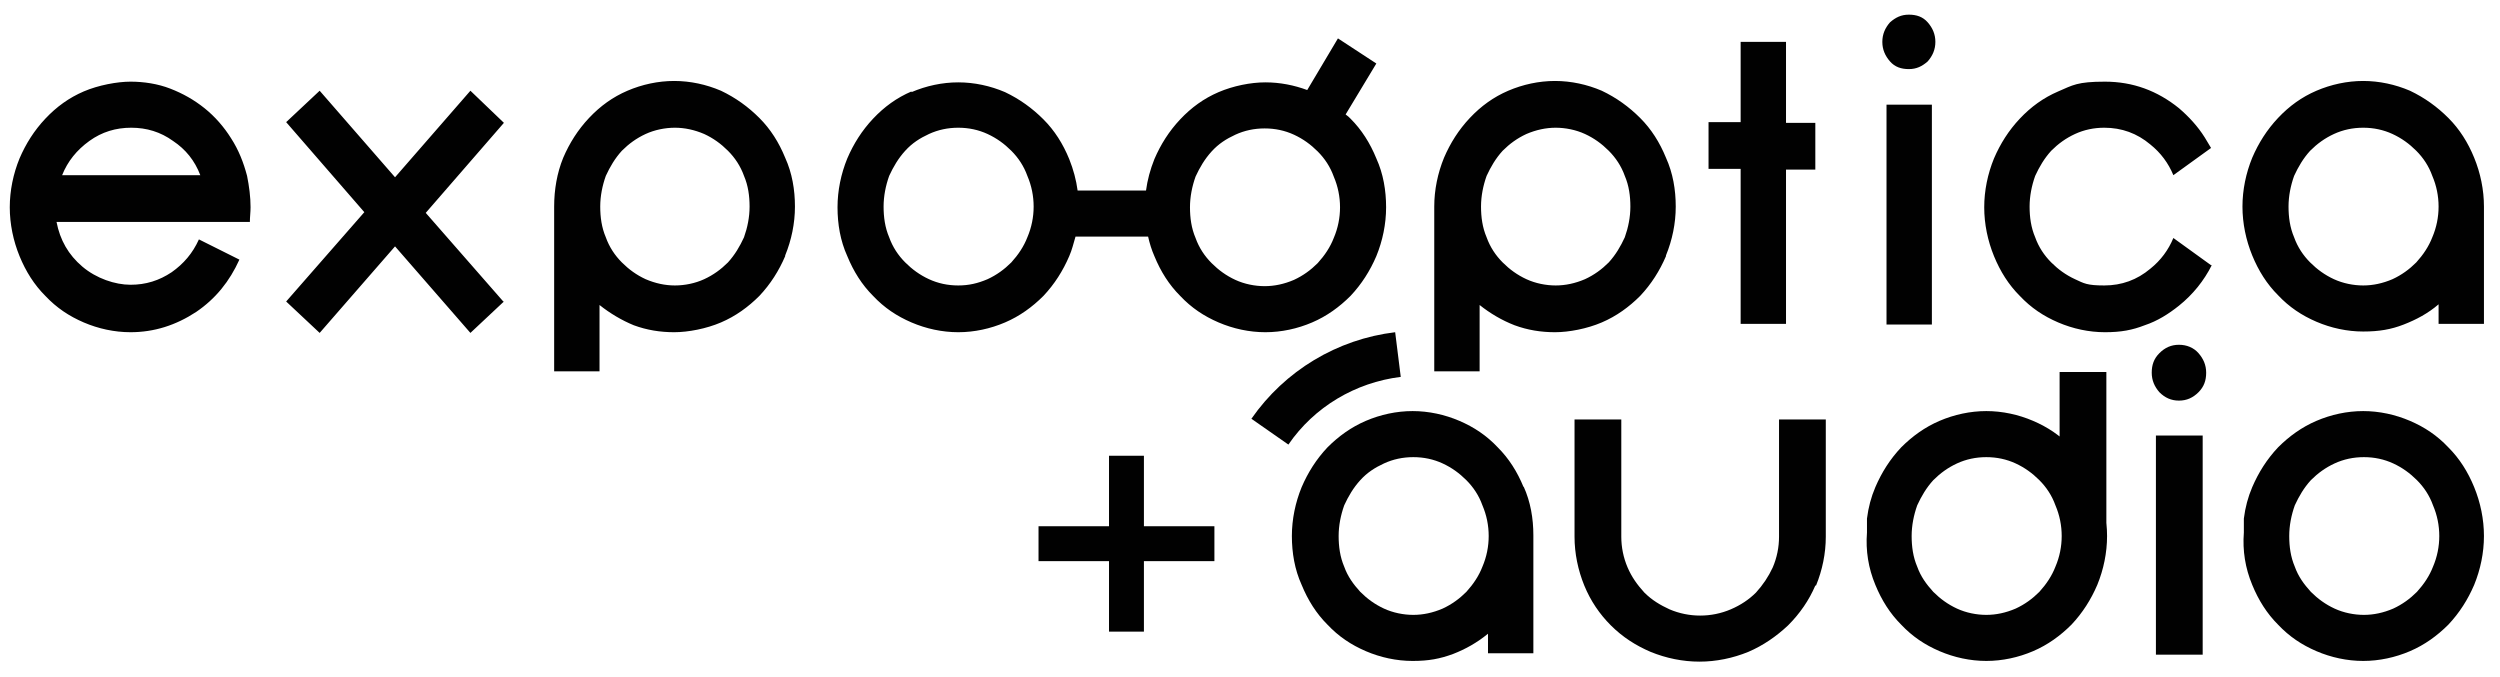
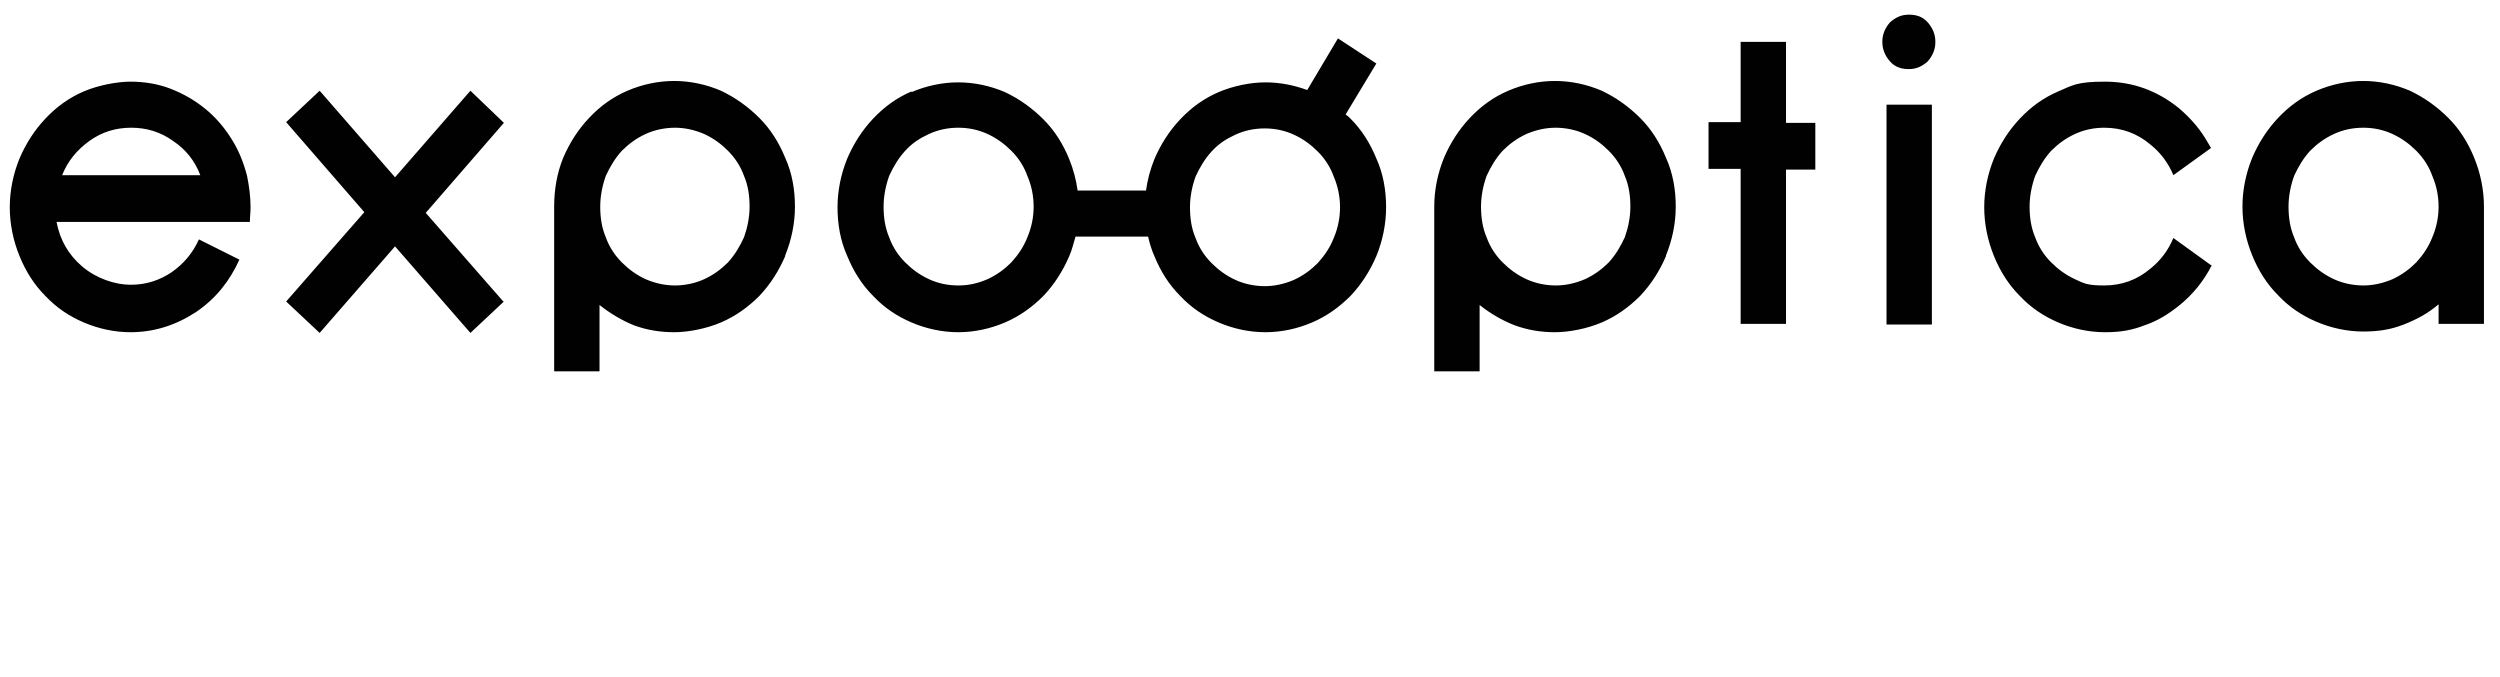
<svg xmlns="http://www.w3.org/2000/svg" id="Capa_1" version="1.1" viewBox="0 0 358.2 97">
  <defs>
    <style>
      .st0 {
        fill: #010101;
      }
    </style>
  </defs>
  <path class="st0" d="M355.9,46.5v-16.9c0-2.4-.5-4.8-1.4-7-.9-2.2-2.1-4.1-3.7-5.7-1.6-1.6-3.4-2.9-5.5-3.9-2.1-.9-4.4-1.4-6.7-1.4s-4.6.5-6.7,1.4c-2.1.9-3.9,2.2-5.5,3.9-1.6,1.7-2.8,3.6-3.7,5.7-.9,2.2-1.4,4.6-1.4,7s.5,4.8,1.4,7c.9,2.2,2.1,4.1,3.7,5.7,1.6,1.7,3.4,2.9,5.5,3.8,2.1.9,4.4,1.4,6.7,1.4s4-.3,5.8-1c1.8-.7,3.5-1.6,5-2.9v2.8h6.5ZM349.4,29.6c0,1.5-.3,3-.9,4.4-.5,1.3-1.3,2.5-2.3,3.6-1,1-2.1,1.8-3.4,2.4-1.4.6-2.8.9-4.2.9s-2.9-.3-4.2-.9c-1.3-.6-2.4-1.4-3.4-2.4-1-1-1.8-2.2-2.3-3.6-.6-1.4-.8-2.9-.8-4.4s.3-3,.8-4.4c.6-1.3,1.3-2.5,2.3-3.6,1-1,2.1-1.8,3.4-2.4,1.3-.6,2.7-.9,4.2-.9s2.9.3,4.2.9c1.3.6,2.4,1.4,3.4,2.4,1,1,1.8,2.2,2.3,3.6.6,1.4.9,2.9.9,4.4M316.2,32.5s0,0,0,0h0c0,0,0,0,0,0h0ZM316.8,38l-5.4-3.9c-.7,1.7-1.8,3.2-3.3,4.4-1.9,1.6-4.1,2.4-6.6,2.4s-2.9-.3-4.2-.9c-1.3-.6-2.4-1.4-3.4-2.4-1-1-1.8-2.2-2.3-3.6-.6-1.4-.8-2.9-.8-4.4s.3-3,.8-4.4c.6-1.3,1.3-2.5,2.3-3.6,1-1,2.1-1.8,3.4-2.4,1.3-.6,2.7-.9,4.2-.9,2.5,0,4.7.8,6.6,2.4,1.5,1.2,2.6,2.7,3.3,4.4l5.4-3.9c-.3-.5-.6-1-.9-1.5-1-1.6-2.3-3-3.7-4.2-3.1-2.5-6.6-3.8-10.6-3.8s-4.6.5-6.7,1.4c-2.1.9-3.9,2.2-5.5,3.9-1.6,1.7-2.8,3.6-3.7,5.7-.9,2.2-1.4,4.6-1.4,7s.5,4.8,1.4,7c.9,2.2,2.1,4.1,3.7,5.7,1.6,1.7,3.4,2.9,5.5,3.8,2.1.9,4.4,1.4,6.7,1.4s3.9-.3,5.7-1c1.8-.6,3.4-1.6,4.9-2.8,2-1.6,3.6-3.6,4.7-5.8M276.2,8.8c.7-.8,1.1-1.7,1.1-2.8s-.4-2-1.1-2.8-1.6-1.1-2.7-1.1-1.9.4-2.7,1.1c-.7.8-1.1,1.7-1.1,2.8s.4,2,1.1,2.8,1.6,1.1,2.7,1.1,1.9-.4,2.7-1.1M255.9,24.3h4.2v-6.7h-4.2V6h-6.5v11.5h-4.6v6.7h4.6v22.2h6.5v-22.2ZM238.7,36.6c.9-2.2,1.4-4.6,1.4-7s-.4-4.8-1.4-7c-.9-2.2-2.1-4.1-3.7-5.7-1.6-1.6-3.4-2.9-5.5-3.9-2.1-.9-4.4-1.4-6.7-1.4s-4.6.5-6.7,1.4c-2.1.9-3.9,2.2-5.5,3.9-1.6,1.7-2.8,3.6-3.7,5.7-.9,2.2-1.4,4.6-1.4,7v23.6h6.5v-9.5c1.5,1.2,3.2,2.2,5,2.9,1.9.7,3.8,1,5.8,1s4.6-.5,6.7-1.4c2.1-.9,3.9-2.2,5.5-3.8,1.6-1.7,2.8-3.6,3.7-5.7M233.6,29.6c0,1.5-.3,3-.8,4.4-.6,1.3-1.3,2.5-2.3,3.6-1,1-2.1,1.8-3.4,2.4-1.4.6-2.8.9-4.2.9s-2.9-.3-4.2-.9c-1.3-.6-2.4-1.4-3.4-2.4-1-1-1.8-2.2-2.3-3.6-.6-1.4-.8-2.9-.8-4.4s.3-3,.8-4.4c.6-1.3,1.3-2.5,2.3-3.6,1-1,2.1-1.8,3.4-2.4,1.4-.6,2.8-.9,4.2-.9s2.9.3,4.2.9c1.3.6,2.4,1.4,3.4,2.4,1,1,1.8,2.2,2.3,3.6.6,1.4.8,2.9.8,4.4M130.6,13.1c-2.1.9-3.9,2.2-5.5,3.9-1.6,1.7-2.8,3.6-3.7,5.7-.9,2.2-1.4,4.6-1.4,7s.4,4.8,1.4,7c.9,2.2,2.1,4.1,3.7,5.7,1.6,1.7,3.4,2.9,5.5,3.8,2.1.9,4.4,1.4,6.7,1.4s4.6-.5,6.7-1.4c2.1-.9,3.9-2.2,5.5-3.8,1.6-1.7,2.8-3.6,3.7-5.7.4-.9.6-1.8.9-2.8h10.4c.2.9.5,1.9.9,2.8.9,2.2,2.1,4.1,3.7,5.7,1.6,1.7,3.4,2.9,5.5,3.8,2.1.9,4.4,1.4,6.7,1.4s4.6-.5,6.7-1.4c2.1-.9,3.9-2.2,5.5-3.8,1.6-1.7,2.8-3.6,3.7-5.7.9-2.2,1.4-4.6,1.4-7s-.4-4.8-1.4-7c-.9-2.2-2.1-4.1-3.7-5.7-.2-.2-.4-.4-.7-.6l4.4-7.3-5.5-3.6-4.4,7.4c-1.9-.7-3.9-1.1-6-1.1s-4.6.5-6.7,1.4c-2.1.9-3.9,2.2-5.5,3.9-1.6,1.7-2.8,3.6-3.7,5.7-.6,1.5-1,3-1.2,4.5h-9.8c-.2-1.5-.6-3-1.2-4.5-.9-2.2-2.1-4.1-3.7-5.7-1.6-1.6-3.4-2.9-5.5-3.9-2.1-.9-4.4-1.4-6.7-1.4s-4.6.5-6.7,1.4M148.1,29.6c0,1.5-.3,3-.9,4.4-.5,1.3-1.3,2.5-2.3,3.6-1,1-2.1,1.8-3.4,2.4-1.4.6-2.7.9-4.2.9s-2.9-.3-4.2-.9c-1.3-.6-2.4-1.4-3.4-2.4-1-1-1.8-2.2-2.3-3.6-.6-1.4-.8-2.9-.8-4.4s.3-3,.8-4.4c.6-1.3,1.3-2.5,2.3-3.6s2.1-1.8,3.4-2.4c1.3-.6,2.7-.9,4.2-.9s2.9.3,4.2.9c1.3.6,2.4,1.4,3.4,2.4,1,1,1.8,2.2,2.3,3.6.6,1.4.9,2.9.9,4.4M185.4,19.3c1.3.6,2.4,1.4,3.4,2.4,1,1,1.8,2.2,2.3,3.6.6,1.4.9,2.9.9,4.4s-.3,3-.9,4.4c-.5,1.3-1.3,2.5-2.3,3.6-1,1-2.1,1.8-3.4,2.4-1.4.6-2.8.9-4.2.9s-2.9-.3-4.2-.9c-1.3-.6-2.4-1.4-3.4-2.4-1-1-1.8-2.2-2.3-3.6-.6-1.4-.8-2.9-.8-4.4s.3-3,.8-4.4c.6-1.3,1.3-2.5,2.3-3.6s2.1-1.8,3.4-2.4c1.3-.6,2.7-.9,4.2-.9s2.9.3,4.2.9M112.5,36.6c.9-2.2,1.4-4.6,1.4-7s-.4-4.8-1.4-7c-.9-2.2-2.1-4.1-3.7-5.7-1.6-1.6-3.4-2.9-5.5-3.9-2.1-.9-4.4-1.4-6.7-1.4s-4.6.5-6.7,1.4c-2.1.9-3.9,2.2-5.5,3.9-1.6,1.7-2.8,3.6-3.7,5.7-.9,2.2-1.3,4.6-1.3,7v23.6h6.5v-9.5c1.5,1.2,3.2,2.2,4.9,2.9,1.9.7,3.8,1,5.8,1s4.6-.5,6.7-1.4c2.1-.9,3.9-2.2,5.5-3.8,1.6-1.7,2.8-3.6,3.7-5.7M107.4,29.6c0,1.5-.3,3-.8,4.4-.6,1.3-1.3,2.5-2.3,3.6-1,1-2.1,1.8-3.4,2.4-1.3.6-2.8.9-4.2.9s-2.8-.3-4.2-.9c-1.3-.6-2.4-1.4-3.4-2.4-1-1-1.8-2.2-2.3-3.6-.6-1.4-.8-2.9-.8-4.4s.3-3,.8-4.4c.6-1.3,1.3-2.5,2.3-3.6,1-1,2.1-1.8,3.4-2.4,1.3-.6,2.8-.9,4.2-.9s2.8.3,4.2.9c1.3.6,2.4,1.4,3.4,2.4,1,1,1.8,2.2,2.3,3.6.6,1.4.8,2.9.8,4.4M72.2,43.3l-11.2-12.8,11.2-12.9-4.8-4.6-10.8,12.4-10.8-12.4-4.8,4.5,11.2,12.9-11.2,12.8,4.8,4.5,10.8-12.4,10.8,12.4s4.8-4.5,4.8-4.5ZM35.8,31.9c0-.8.1-1.5.1-2.2,0-1.5-.2-3-.5-4.5-.5-1.9-1.2-3.7-2.3-5.4-1-1.6-2.3-3.1-3.8-4.3-1.5-1.2-3.1-2.1-4.9-2.8-1.8-.7-3.8-1-5.7-1s-4.6.5-6.7,1.4c-2.1.9-3.9,2.2-5.5,3.9-1.6,1.7-2.8,3.6-3.7,5.7-.9,2.2-1.4,4.6-1.4,7s.5,4.8,1.4,7c.9,2.2,2.1,4.1,3.7,5.7,1.6,1.7,3.4,2.9,5.5,3.8,2.1.9,4.4,1.4,6.7,1.4,3.4,0,6.5-1,9.4-2.9,2.8-1.9,4.8-4.4,6.2-7.5l-5.8-2.9c-.9,2-2.2,3.5-3.9,4.7-1.8,1.2-3.7,1.8-5.9,1.8s-4.9-.9-6.9-2.6c-2-1.7-3.2-3.8-3.7-6.4h27.7ZM28.6,25.1H8.9c.8-2,2.1-3.6,3.9-4.9,1.8-1.3,3.8-1.9,6-1.9s4.2.6,6,1.9c1.8,1.2,3.1,2.8,3.9,4.9M276.8,15h-6.5v31.5h6.5V15Z" />
  <g>
    <g>
      <g>
-         <path class="st0" d="M315.6,62.4h-6.7v31.4h6.7v-31.4ZM260.2,83.9c.9-2.2,1.4-4.6,1.4-7v-16.8h-6.7v16.8c0,1.5-.3,3-.9,4.4-.6,1.3-1.4,2.5-2.4,3.6-1,1-2.2,1.8-3.6,2.4-1.4.6-2.9.9-4.4.9s-3-.3-4.4-.9c-1.3-.6-2.5-1.3-3.6-2.4-1-1.1-1.8-2.2-2.4-3.6-.6-1.4-.9-2.9-.9-4.4v-16.8h-6.7v16.8c0,2.4.5,4.8,1.4,7,.9,2.2,2.2,4.1,3.8,5.7,1.7,1.7,3.6,2.9,5.7,3.8,2.2.9,4.6,1.4,7,1.4s4.8-.5,7-1.4c2.1-.9,4-2.2,5.7-3.8,1.7-1.7,3-3.6,3.9-5.7M301.8,76.9v-23.6h-6.7v9.5l6.7,14h0ZM300.4,83.9c.9-2.2,1.4-4.6,1.4-7M315,56.2c.8-.8,1.1-1.7,1.1-2.8s-.4-2-1.1-2.8-1.7-1.2-2.8-1.2-2,.4-2.8,1.2c-.8.8-1.1,1.7-1.1,2.8s.4,2,1.1,2.8c.8.8,1.7,1.2,2.8,1.2s2-.4,2.8-1.2M300.5,69.8c-.9-2.2-2.1-4.1-3.7-5.7-1.6-1.7-3.4-2.9-5.5-3.8-2.1-.9-4.4-1.4-6.7-1.4s-4.6.5-6.7,1.4c-2.1.9-3.9,2.2-5.5,3.8-1.6,1.7-2.8,3.6-3.7,5.7-.6,1.4-1,2.9-1.2,4.5v2c-.2,2.6.2,5.1,1.2,7.5,0,0,0,0,0,0,.9,2.2,2.1,4.1,3.7,5.7,1.6,1.7,3.4,2.9,5.5,3.8,2.1.9,4.4,1.4,6.7,1.4s4.6-.5,6.7-1.4c2.1-.9,3.9-2.2,5.5-3.8,1.6-1.7,2.8-3.6,3.7-5.7.9-2.2,1.4-4.6,1.4-7s-.5-4.8-1.4-7h0ZM294.5,81.2c-.5,1.3-1.3,2.5-2.3,3.6-1,1-2.1,1.8-3.4,2.4-1.4.6-2.8.9-4.2.9s-2.9-.3-4.2-.9c-1.3-.6-2.4-1.4-3.4-2.4-1-1.1-1.8-2.2-2.3-3.6-.6-1.4-.8-2.9-.8-4.4s.3-3,.8-4.4c.6-1.3,1.3-2.5,2.3-3.6,1-1,2.1-1.8,3.4-2.4,1.3-.6,2.7-.9,4.2-.9s2.9.3,4.2.9c1.3.6,2.4,1.4,3.4,2.4,1,1,1.8,2.2,2.3,3.6.6,1.4.9,2.9.9,4.4s-.3,3-.9,4.4ZM354.5,69.8c-.9-2.2-2.1-4.1-3.7-5.7-1.6-1.7-3.4-2.9-5.5-3.8-2.1-.9-4.4-1.4-6.7-1.4s-4.6.5-6.7,1.4c-2.1.9-3.9,2.2-5.5,3.8-1.6,1.7-2.8,3.6-3.7,5.7-.6,1.4-1,2.9-1.2,4.5v2c-.2,2.6.2,5.1,1.2,7.5,0,0,0,0,0,0,.9,2.2,2.1,4.1,3.7,5.7,1.6,1.7,3.4,2.9,5.5,3.8,2.1.9,4.4,1.4,6.7,1.4s4.6-.5,6.7-1.4c2.1-.9,3.9-2.2,5.5-3.8,1.6-1.7,2.8-3.6,3.7-5.7.9-2.2,1.4-4.6,1.4-7s-.5-4.8-1.4-7h0ZM348.6,81.2c-.5,1.3-1.3,2.5-2.3,3.6-1,1-2.1,1.8-3.4,2.4-1.4.6-2.8.9-4.2.9s-2.9-.3-4.2-.9c-1.3-.6-2.4-1.4-3.4-2.4-1-1.1-1.8-2.2-2.3-3.6-.6-1.4-.8-2.9-.8-4.4s.3-3,.8-4.4c.6-1.3,1.3-2.5,2.3-3.6,1-1,2.1-1.8,3.4-2.4,1.3-.6,2.7-.9,4.2-.9s2.9.3,4.2.9c1.3.6,2.4,1.4,3.4,2.4,1,1,1.8,2.2,2.3,3.6.6,1.4.9,2.9.9,4.4s-.3,3-.9,4.4Z" />
-         <path class="st0" d="M218.3,69.8c-.9-2.2-2.1-4.1-3.7-5.7-1.6-1.7-3.4-2.9-5.5-3.8-2.1-.9-4.4-1.4-6.7-1.4s-4.6.5-6.7,1.4c-2.1.9-3.9,2.2-5.5,3.8-1.6,1.7-2.8,3.6-3.7,5.7-.9,2.2-1.4,4.6-1.4,7s.4,4.8,1.4,7c.9,2.2,2.1,4.1,3.7,5.7,1.6,1.7,3.4,2.9,5.5,3.8,2.1.9,4.4,1.4,6.7,1.4s3.9-.3,5.8-1c1.8-.7,3.4-1.6,5-2.9v2.8h6.5v-16.9c0-2.4-.4-4.8-1.4-7h0ZM212.4,81.2c-.5,1.3-1.3,2.5-2.3,3.6-1,1-2.1,1.8-3.4,2.4-1.4.6-2.8.9-4.2.9s-2.9-.3-4.2-.9c-1.3-.6-2.4-1.4-3.4-2.4-1-1.1-1.8-2.2-2.3-3.6-.6-1.4-.8-2.9-.8-4.4s.3-3,.8-4.4c.6-1.3,1.3-2.5,2.3-3.6s2.1-1.8,3.4-2.4c1.3-.6,2.7-.9,4.2-.9s2.9.3,4.2.9c1.3.6,2.4,1.4,3.4,2.4,1,1,1.8,2.2,2.3,3.6.6,1.4.9,2.9.9,4.4s-.3,3-.9,4.4Z" />
-       </g>
-       <path class="st0" d="M184.6,63.7l-5.3-3.7c4.8-6.9,12.3-11.4,20.6-12.4l.8,6.4c-6.5.8-12.4,4.3-16.1,9.7" />
+         </g>
    </g>
-     <polygon class="st0" points="163.9 75.4 163.9 65.3 158.9 65.3 158.9 75.4 148.8 75.4 148.8 80.4 158.9 80.4 158.9 90.5 163.9 90.5 163.9 80.4 174 80.4 174 75.4 163.9 75.4" />
  </g>
</svg>